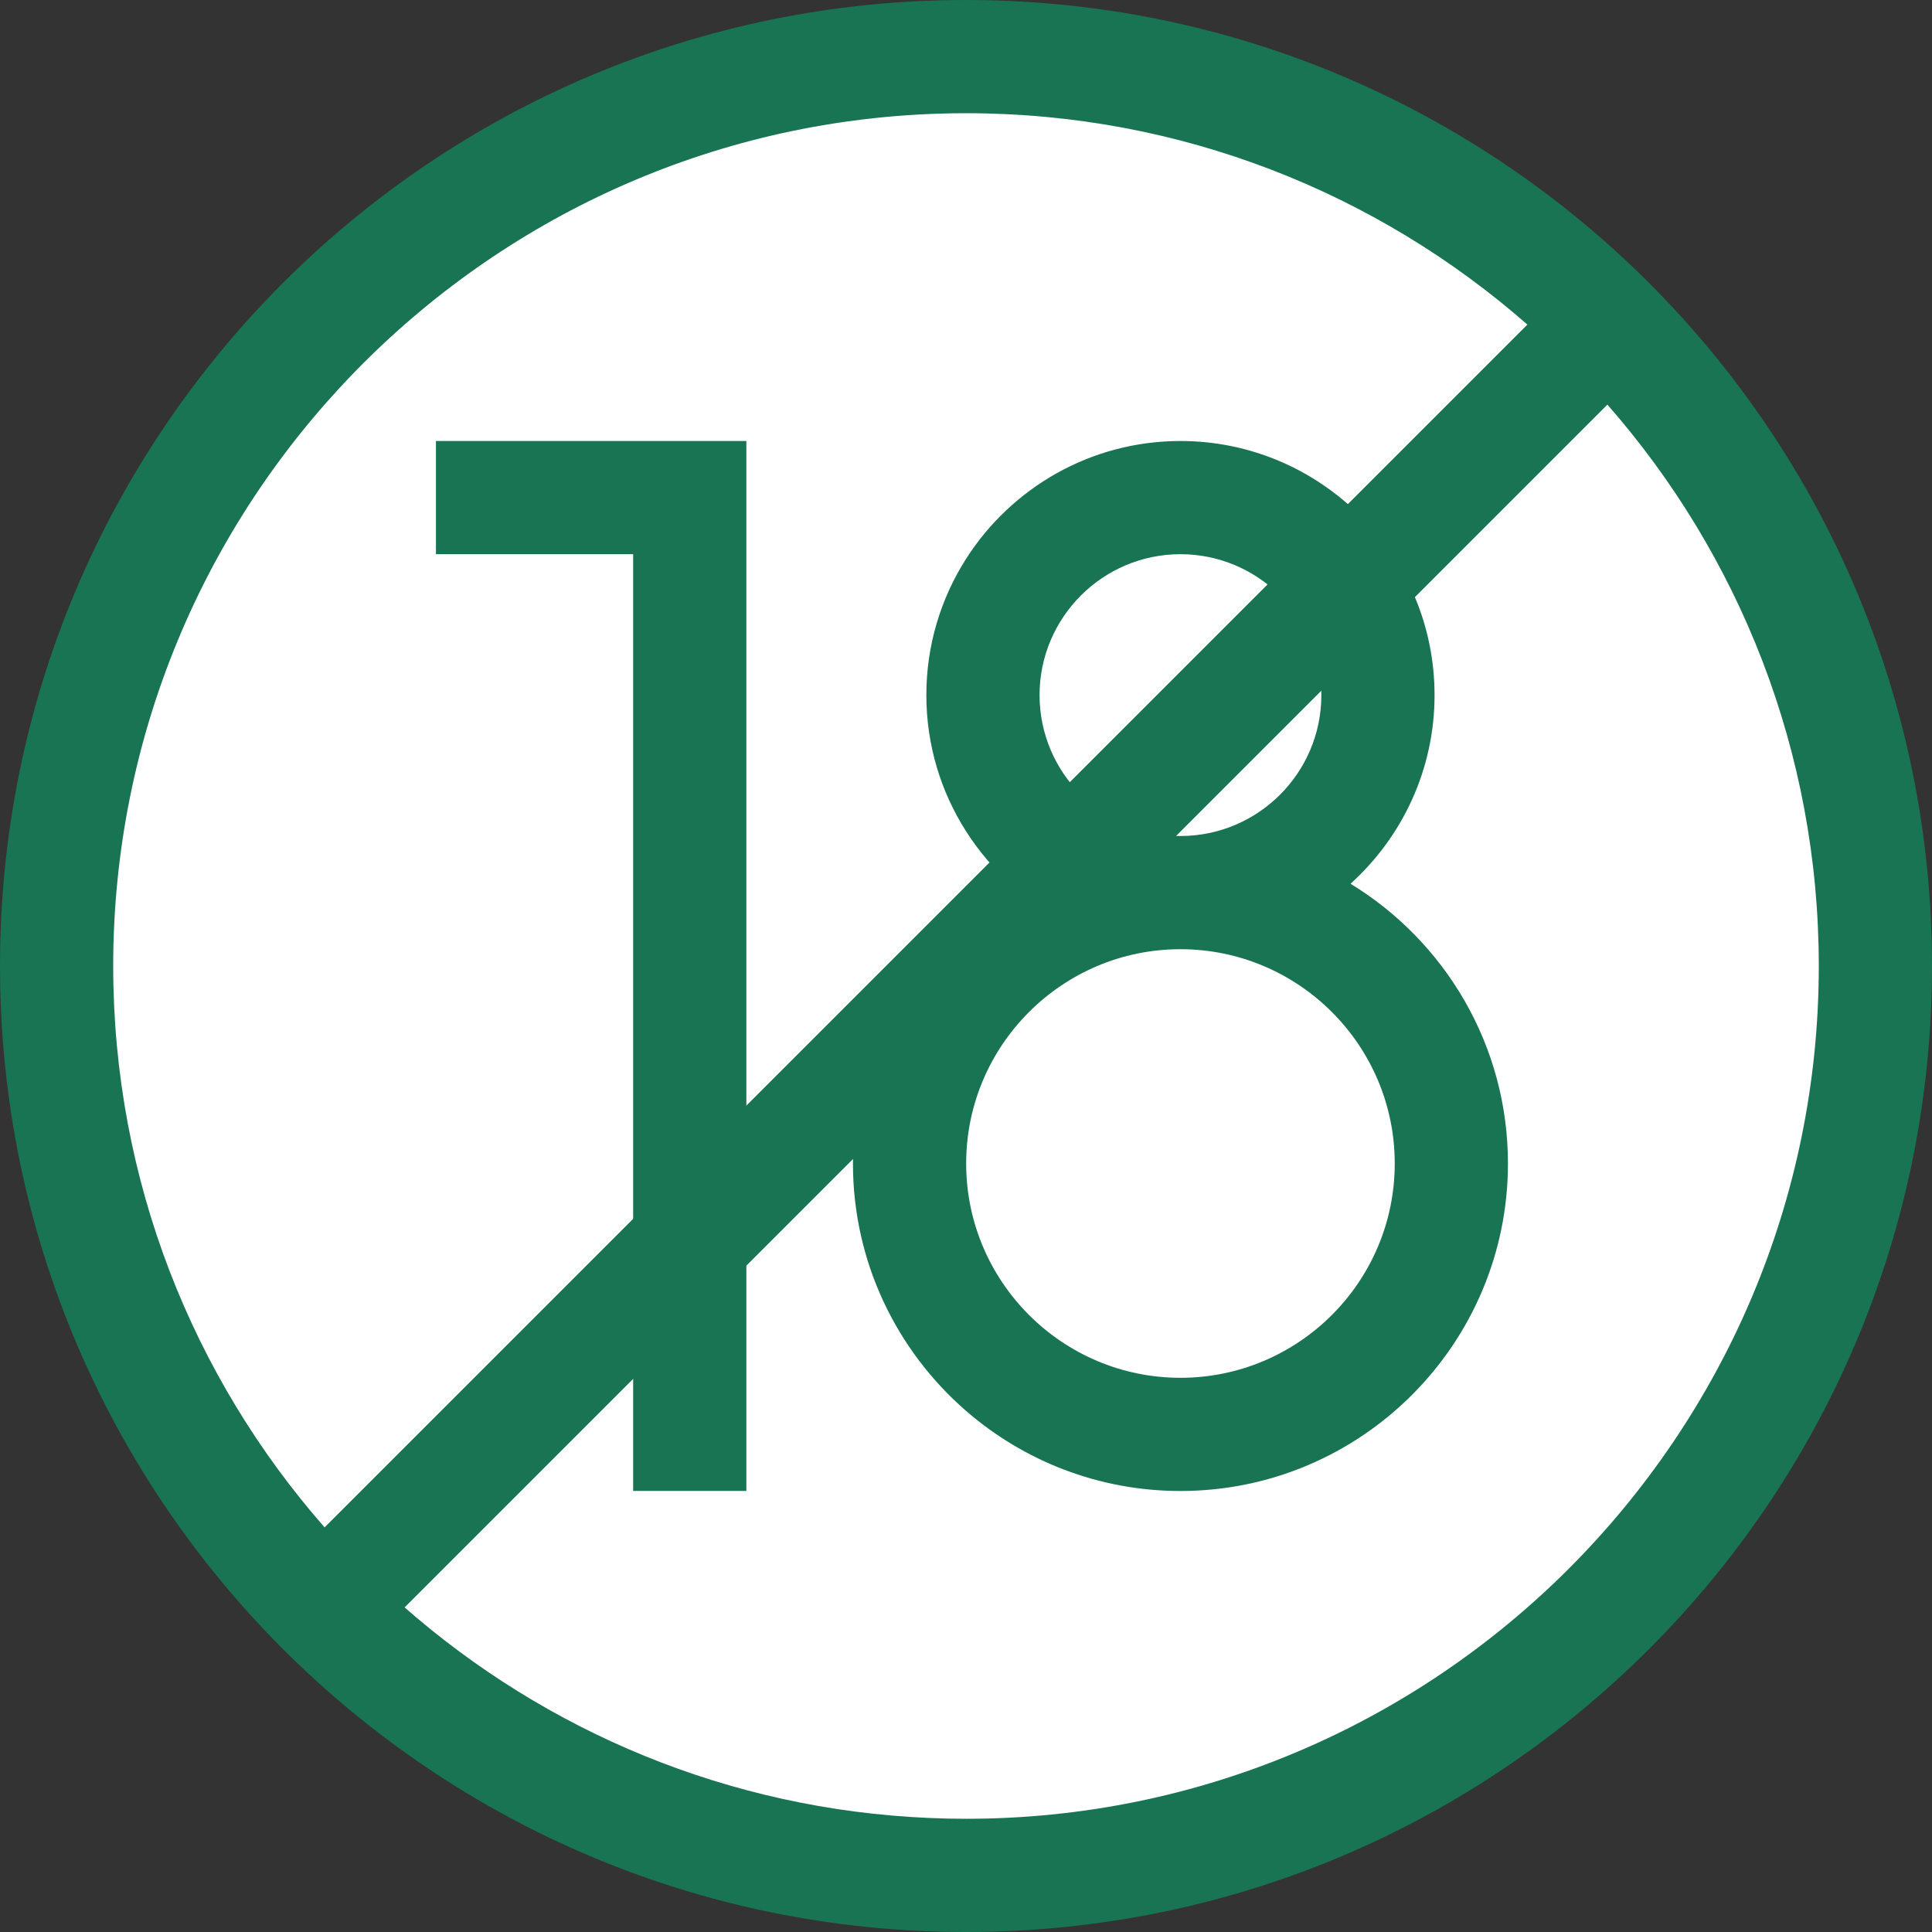
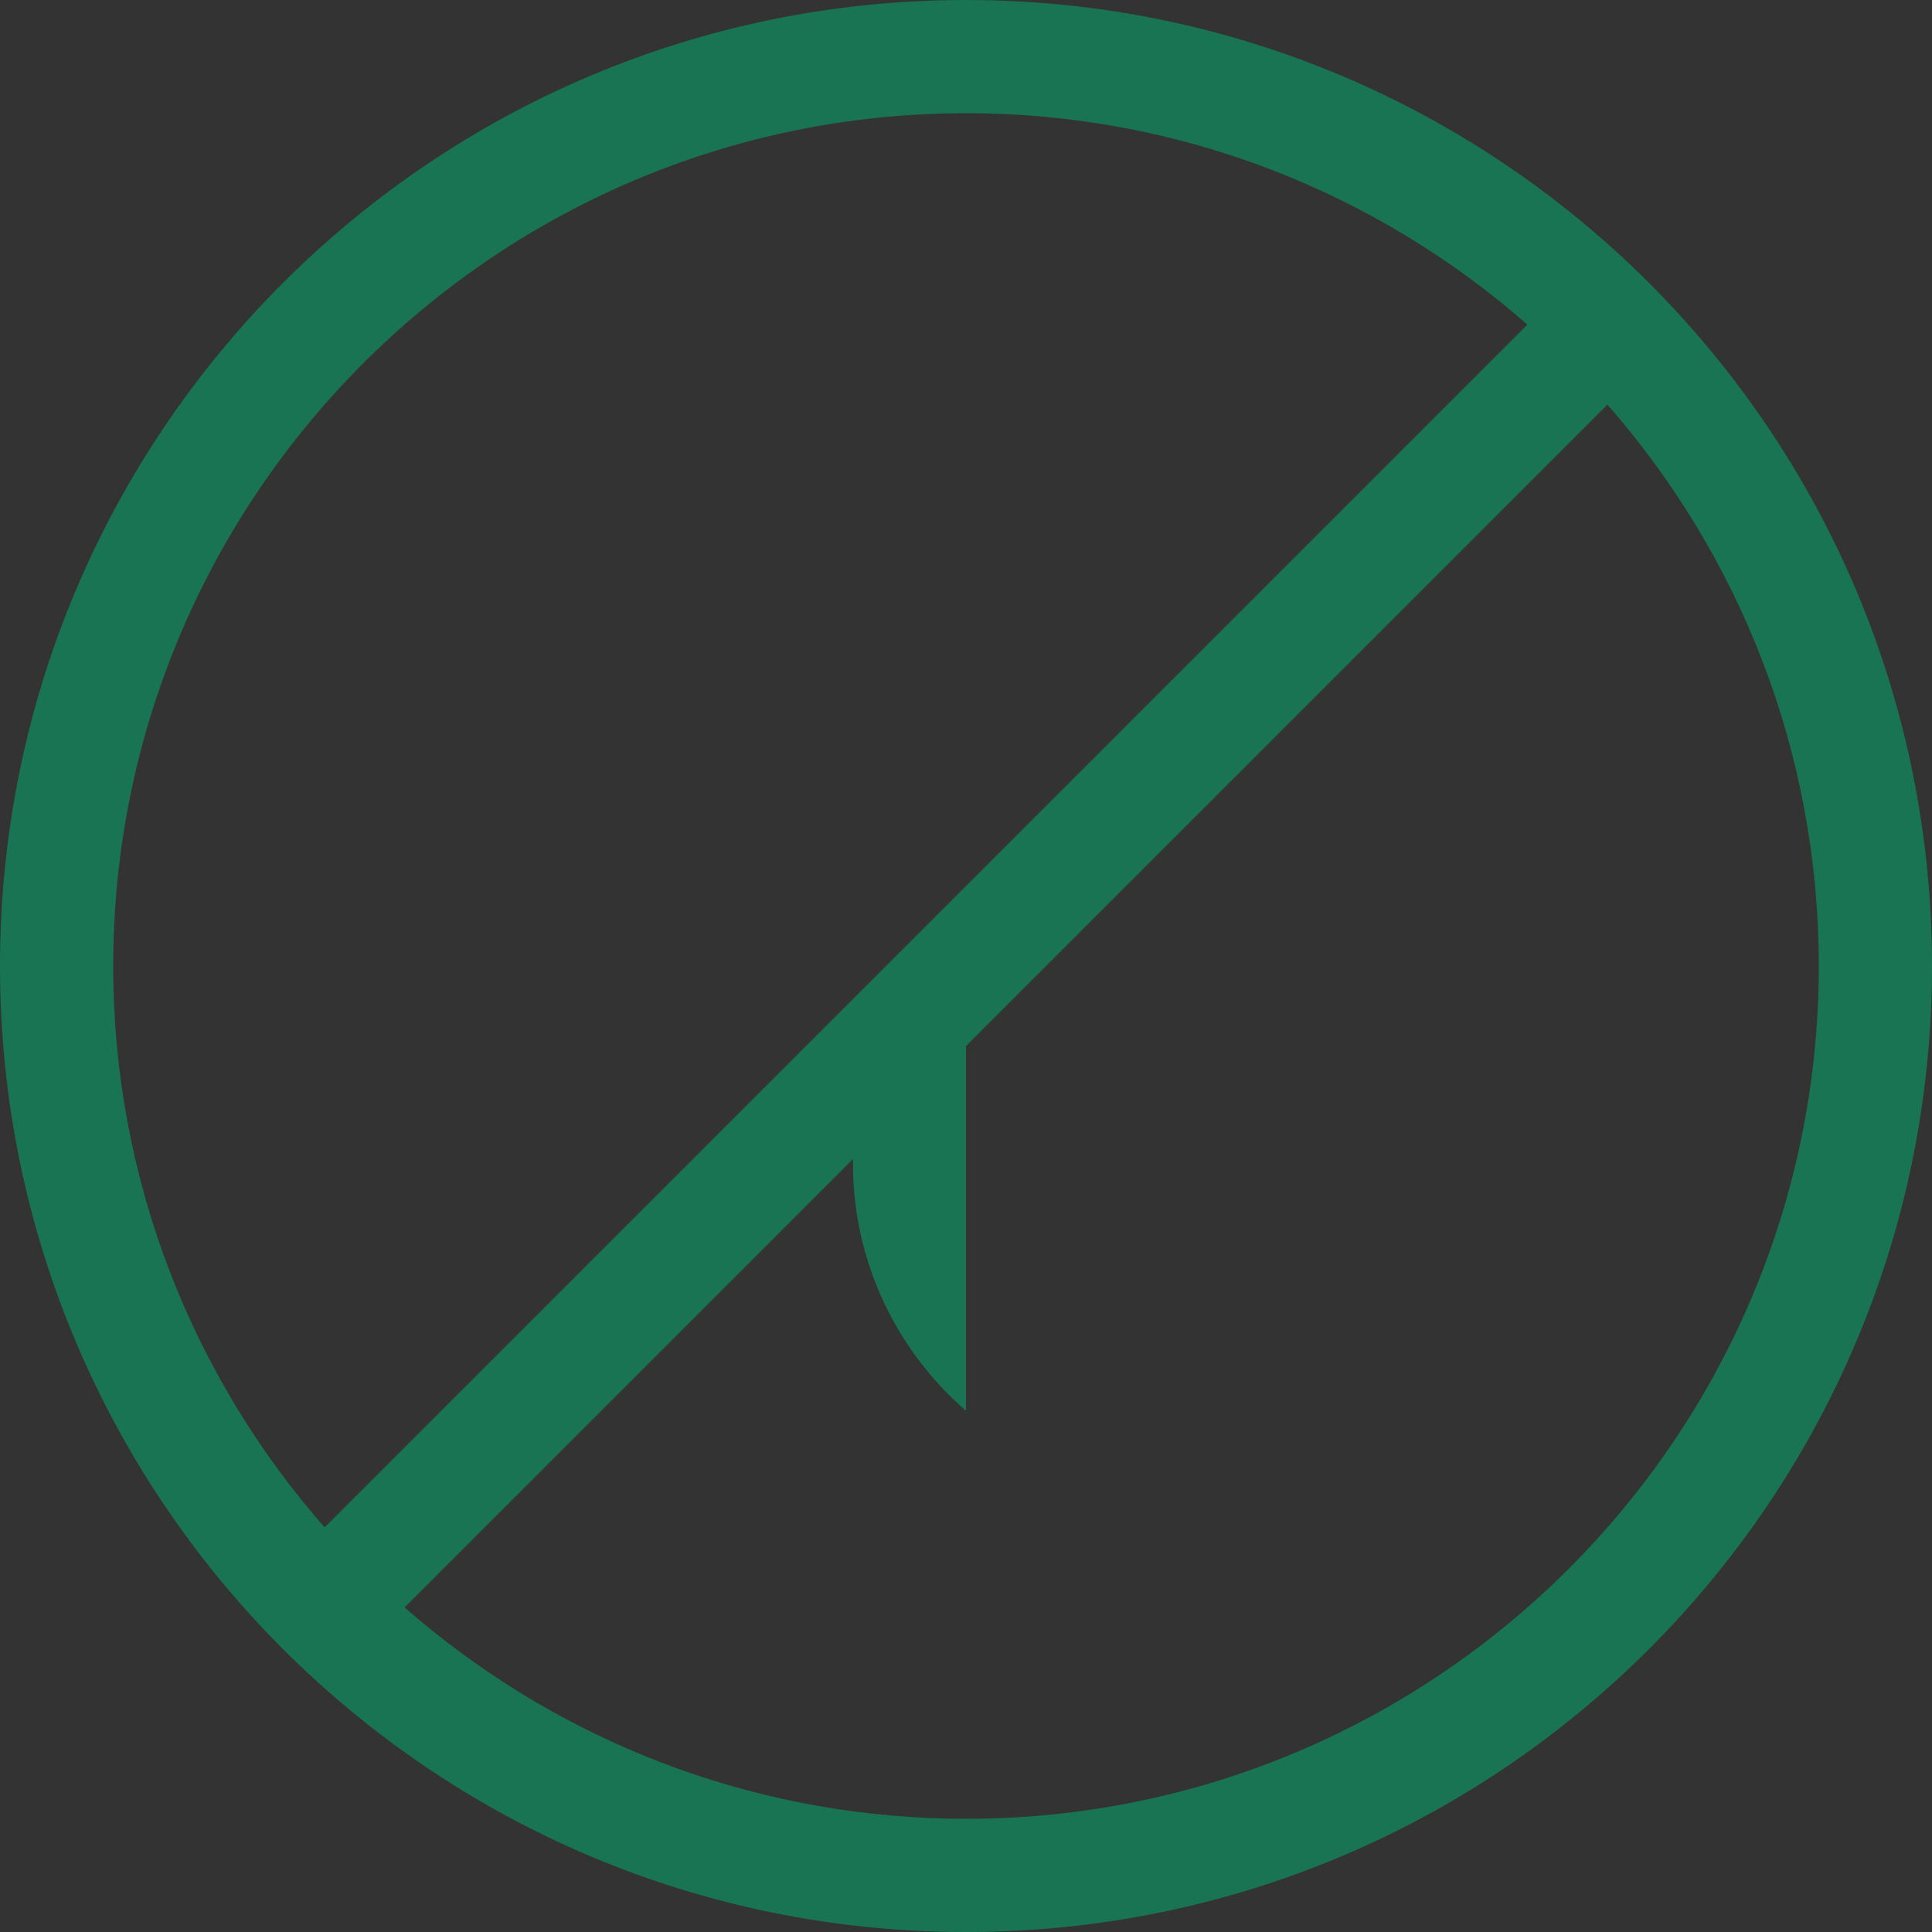
<svg xmlns="http://www.w3.org/2000/svg" width="205" height="205" viewBox="0 0 205 205" fill="none">
  <rect x="0" y="0" width="205" height="205" fill="#333333" stroke="none" />
  <g id="no-minors (1) 1" clip-path="url(#clip0_93_93)">
    <g id="Group">
      <g id="Group_2">
-         <path id="Vector" d="M195.987 102.909C195.987 154.539 154.13 196.396 102.499 196.396L65.221 114.347L102.499 9.422C154.13 9.422 195.987 51.279 195.987 102.909Z" fill="white" />
-         <path id="Vector_2" d="M102.5 9.422V196.396C50.87 196.396 9.013 154.539 9.013 102.909C9.013 51.279 50.87 9.422 102.5 9.422Z" fill="white" />
-       </g>
+         </g>
      <g id="Group_3">
-         <path id="Vector_3" d="M46.257 58.805H67.183V158.199H79.194V46.793H46.257V58.805Z" fill="#187453" />
        <g id="Group_4">
-           <path id="Vector_4" d="M143.301 93.772C148.77 88.831 152.217 81.688 152.217 73.756C152.217 58.889 140.122 46.794 125.255 46.794C115.702 46.794 107.29 51.791 102.501 59.306L100.175 73.68L102.501 88.198C103.814 90.26 105.4 92.138 107.21 93.772C105.544 94.788 103.966 95.942 102.501 97.219L96.495 122.954L102.501 149.702C108.603 154.999 116.559 158.206 125.255 158.206C144.418 158.206 160.005 142.619 160.005 123.456C160.005 110.9 153.311 99.877 143.301 93.772ZM125.255 58.805C133.499 58.805 140.206 65.512 140.206 73.756C140.206 82 133.499 88.707 125.255 88.707C117.011 88.707 110.305 82 110.305 73.756C110.305 65.512 117.011 58.805 125.255 58.805ZM125.255 146.195C112.719 146.195 102.517 135.997 102.517 123.456C102.517 110.92 112.719 100.718 125.255 100.718C137.791 100.718 147.993 110.92 147.993 123.456C147.993 135.997 137.791 146.195 125.255 146.195Z" fill="#187453" />
          <g id="Group_5">
            <path id="Vector_5" d="M102.501 97.219V149.702C95.157 143.324 90.505 133.923 90.505 123.457C90.505 112.99 95.157 103.589 102.501 97.219Z" fill="#187453" />
-             <path id="Vector_6" d="M102.501 59.306V88.198C99.838 84.022 98.293 79.065 98.293 73.756C98.293 68.443 99.838 63.486 102.501 59.306Z" fill="#187453" />
          </g>
        </g>
      </g>
      <g id="Group_6">
        <path id="Vector_7" d="M205 102.5C205 159.107 159.107 205 102.5 205L95.583 198.727L102.5 192.988C152.396 192.988 192.988 152.397 192.988 102.5C192.988 79.71 184.52 58.857 170.558 42.934L102.5 110.992L97.73 104.883L102.5 94.008L162.066 34.442C146.142 20.48 125.29 12.012 102.5 12.012L95.583 5.824L102.5 0C159.107 0 205 45.893 205 102.5Z" fill="#187453" />
        <path id="Vector_8" d="M12.012 102.5C12.012 125.29 20.48 146.143 34.442 162.066L102.5 94.008V110.992L79.481 134.011L42.934 170.558C57.941 183.715 77.319 191.991 98.576 192.9C99.877 192.96 101.187 192.988 102.5 192.988V205C45.893 205 0 159.107 0 102.5C0 45.893 45.893 0 102.5 0V12.012C101.535 12.012 100.57 12.028 99.613 12.06C51.046 13.589 12.012 53.568 12.012 102.5Z" fill="#187453" />
      </g>
    </g>
  </g>
  <defs>
    <clipPath id="clip0_93_93">
      <rect width="205" height="205" fill="white" />
    </clipPath>
  </defs>
</svg>